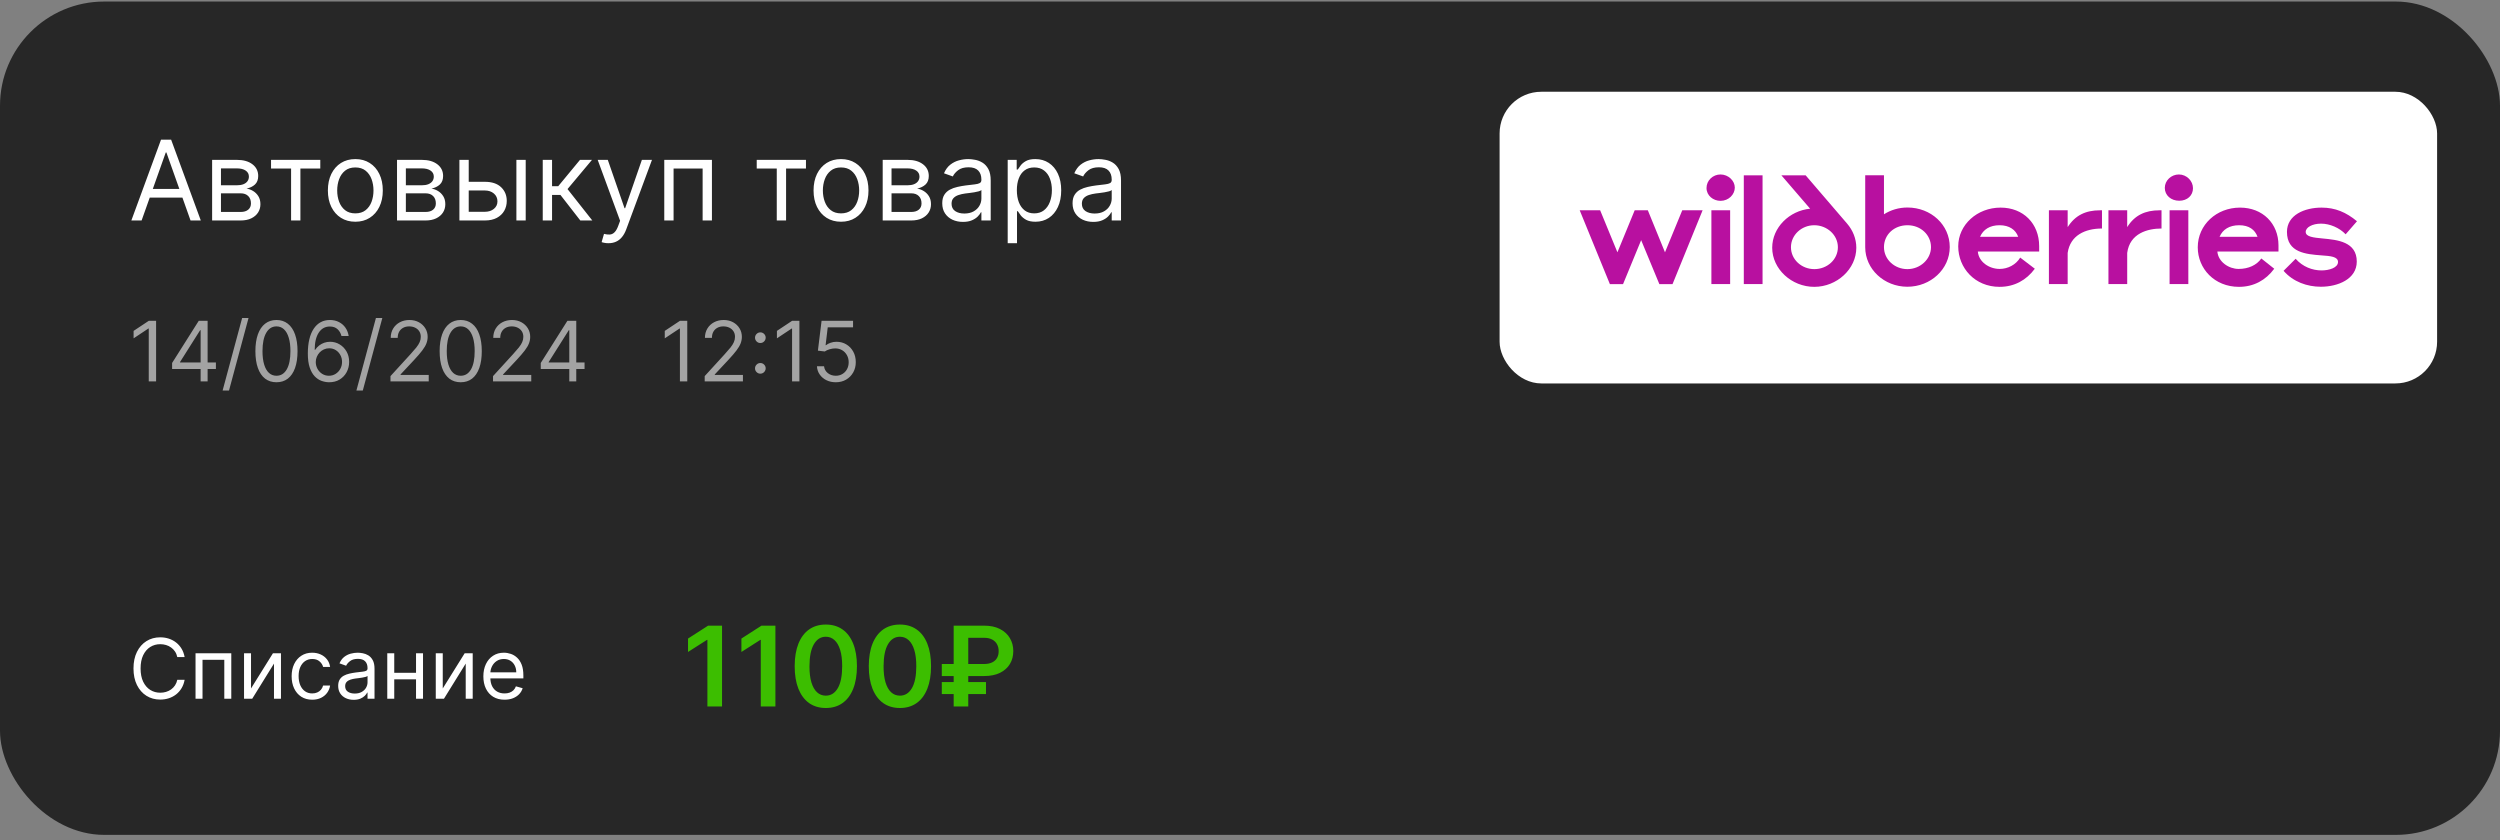
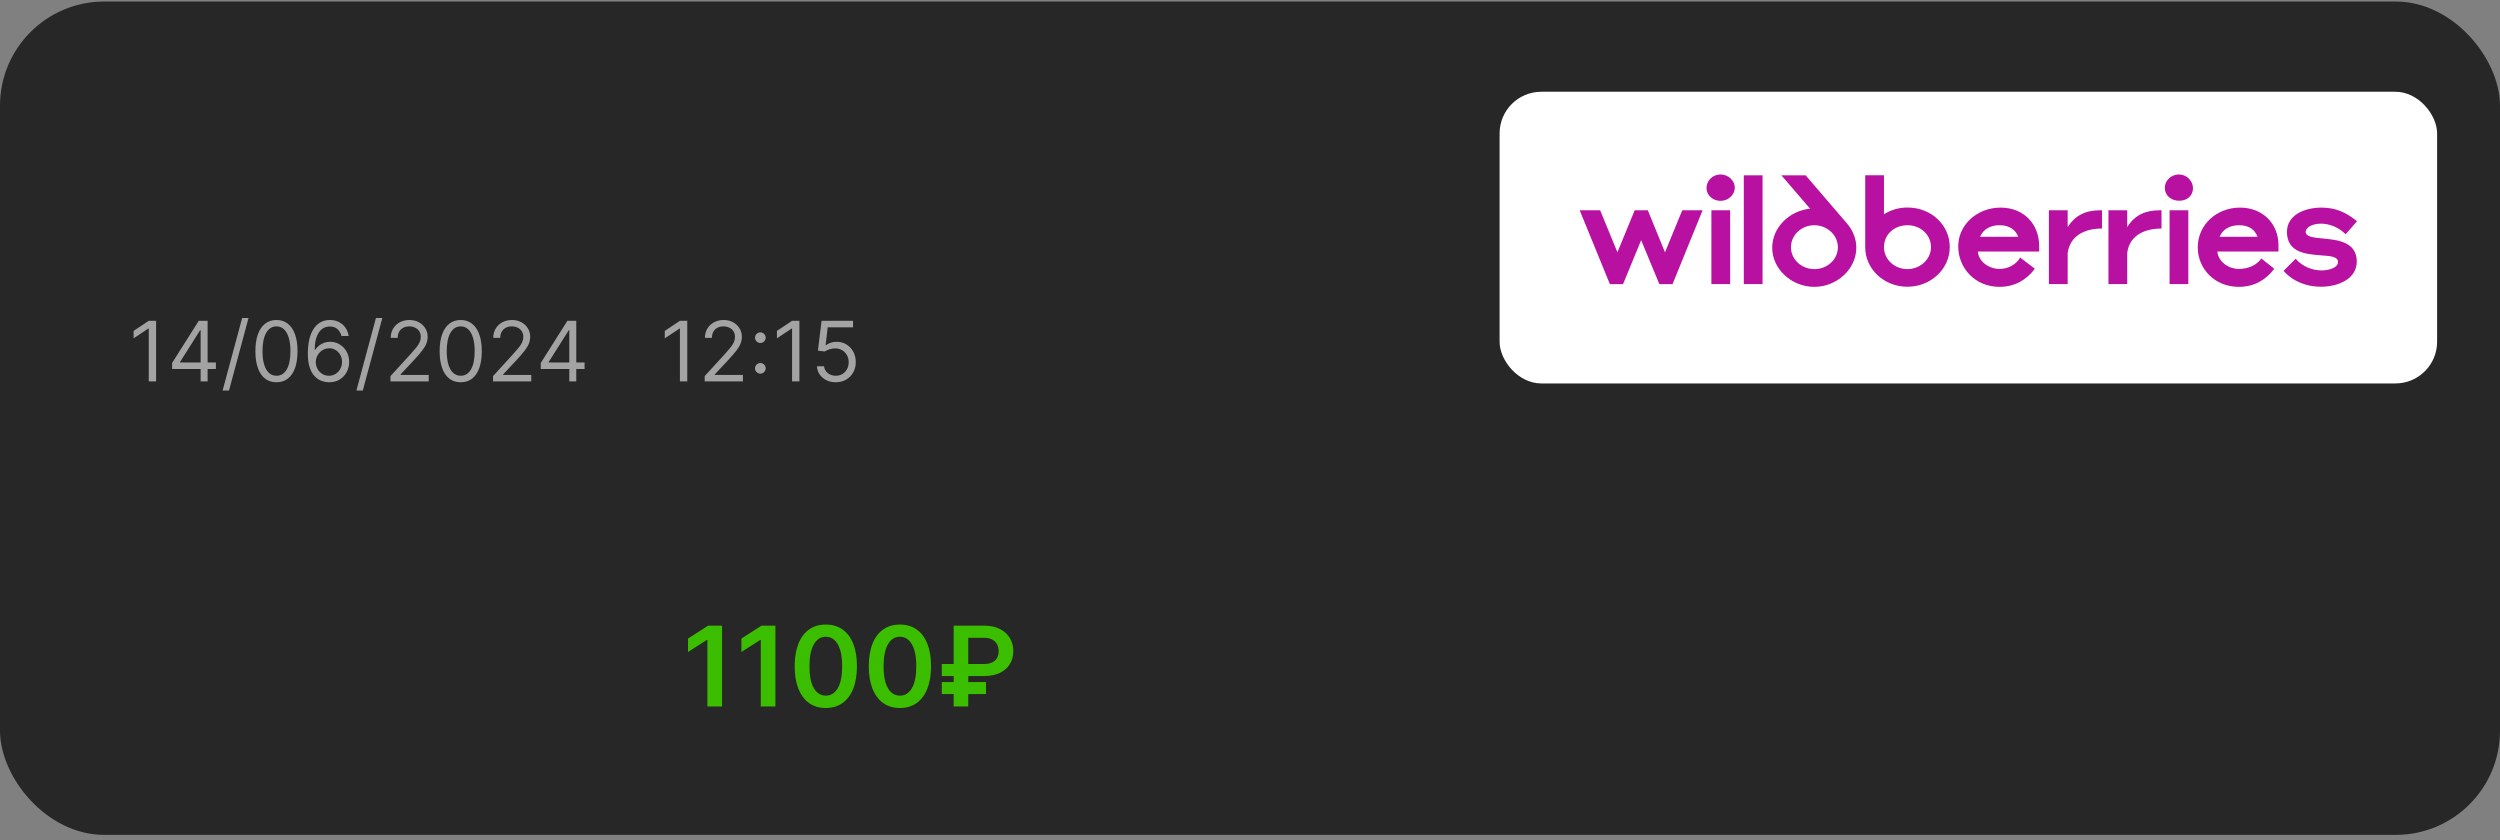
<svg xmlns="http://www.w3.org/2000/svg" width="360" height="121" viewBox="0 0 360 121" fill="none">
  <rect x="0" y="0" width="360" height="121" fill="#808080" stroke="none" />
  <rect y="0.222" width="360" height="120" rx="15" fill="url(#paint0_linear_247_17)" />
-   <path d="M20.392 31.748H18.915L23.188 20.112H24.642L28.915 31.748H27.438L23.961 21.953H23.87L20.392 31.748ZM20.938 27.203H26.892V28.453H20.938V27.203ZM30.546 31.748V23.021H34.114C35.053 23.021 35.8 23.233 36.353 23.658C36.906 24.082 37.182 24.642 37.182 25.339C37.182 25.87 37.025 26.281 36.711 26.572C36.396 26.86 35.993 27.055 35.5 27.158C35.822 27.203 36.135 27.317 36.438 27.498C36.745 27.68 36.998 27.93 37.199 28.248C37.4 28.563 37.5 28.949 37.5 29.408C37.5 29.855 37.387 30.254 37.16 30.607C36.932 30.959 36.606 31.237 36.182 31.442C35.758 31.646 35.25 31.748 34.66 31.748H30.546ZM31.819 30.521H34.66C35.122 30.521 35.483 30.411 35.745 30.192C36.006 29.972 36.137 29.673 36.137 29.294C36.137 28.843 36.006 28.489 35.745 28.232C35.483 27.97 35.122 27.839 34.66 27.839H31.819V30.521ZM31.819 26.68H34.114C34.474 26.68 34.783 26.631 35.04 26.533C35.298 26.43 35.495 26.286 35.631 26.101C35.771 25.911 35.841 25.688 35.841 25.43C35.841 25.063 35.688 24.775 35.381 24.567C35.074 24.355 34.652 24.248 34.114 24.248H31.819V26.68ZM39.03 24.271V23.021H46.121V24.271H43.258V31.748H41.917V24.271H39.03ZM51.169 31.93C50.382 31.93 49.69 31.743 49.096 31.368C48.505 30.993 48.043 30.468 47.709 29.794C47.38 29.12 47.215 28.332 47.215 27.43C47.215 26.521 47.38 25.728 47.709 25.05C48.043 24.372 48.505 23.845 49.096 23.47C49.69 23.095 50.382 22.908 51.169 22.908C51.957 22.908 52.647 23.095 53.238 23.47C53.832 23.845 54.294 24.372 54.624 25.05C54.957 25.728 55.124 26.521 55.124 27.43C55.124 28.332 54.957 29.12 54.624 29.794C54.294 30.468 53.832 30.993 53.238 31.368C52.647 31.743 51.957 31.93 51.169 31.93ZM51.169 30.726C51.768 30.726 52.26 30.572 52.647 30.266C53.033 29.959 53.319 29.555 53.505 29.055C53.69 28.555 53.783 28.014 53.783 27.43C53.783 26.847 53.69 26.303 53.505 25.8C53.319 25.296 53.033 24.889 52.647 24.578C52.26 24.267 51.768 24.112 51.169 24.112C50.571 24.112 50.078 24.267 49.692 24.578C49.306 24.889 49.02 25.296 48.834 25.8C48.649 26.303 48.556 26.847 48.556 27.43C48.556 28.014 48.649 28.555 48.834 29.055C49.02 29.555 49.306 29.959 49.692 30.266C50.078 30.572 50.571 30.726 51.169 30.726ZM57.171 31.748V23.021H60.739C61.678 23.021 62.425 23.233 62.978 23.658C63.531 24.082 63.807 24.642 63.807 25.339C63.807 25.87 63.65 26.281 63.336 26.572C63.021 26.86 62.618 27.055 62.125 27.158C62.447 27.203 62.76 27.317 63.063 27.498C63.37 27.68 63.623 27.93 63.824 28.248C64.025 28.563 64.125 28.949 64.125 29.408C64.125 29.855 64.012 30.254 63.785 30.607C63.557 30.959 63.231 31.237 62.807 31.442C62.383 31.646 61.875 31.748 61.285 31.748H57.171ZM58.444 30.521H61.285C61.747 30.521 62.108 30.411 62.37 30.192C62.631 29.972 62.762 29.673 62.762 29.294C62.762 28.843 62.631 28.489 62.37 28.232C62.108 27.97 61.747 27.839 61.285 27.839H58.444V30.521ZM58.444 26.68H60.739C61.099 26.68 61.408 26.631 61.665 26.533C61.923 26.43 62.12 26.286 62.256 26.101C62.396 25.911 62.466 25.688 62.466 25.43C62.466 25.063 62.313 24.775 62.006 24.567C61.699 24.355 61.277 24.248 60.739 24.248H58.444V26.68ZM67.314 26.18H69.814C70.837 26.18 71.619 26.44 72.161 26.959C72.703 27.478 72.973 28.135 72.973 28.93C72.973 29.453 72.852 29.928 72.61 30.357C72.367 30.781 72.011 31.12 71.542 31.373C71.072 31.623 70.496 31.748 69.814 31.748H66.155V23.021H67.496V30.498H69.814C70.345 30.498 70.78 30.358 71.121 30.078C71.462 29.798 71.632 29.438 71.632 28.998C71.632 28.536 71.462 28.16 71.121 27.868C70.78 27.576 70.345 27.43 69.814 27.43H67.314V26.18ZM74.36 31.748V23.021H75.701V31.748H74.36ZM78.155 31.748V23.021H79.496V26.817H80.382L83.519 23.021H85.246L81.723 27.226L85.292 31.748H83.564L80.701 28.067H79.496V31.748H78.155ZM87.613 35.021C87.385 35.021 87.183 35.002 87.005 34.964C86.827 34.93 86.704 34.896 86.635 34.862L86.976 33.68C87.302 33.764 87.59 33.794 87.84 33.771C88.09 33.748 88.311 33.637 88.505 33.436C88.702 33.239 88.882 32.919 89.044 32.476L89.294 31.794L86.067 23.021H87.522L89.931 29.976H90.022L92.431 23.021H93.885L90.181 33.021C90.014 33.472 89.808 33.845 89.561 34.141C89.315 34.44 89.029 34.661 88.704 34.805C88.382 34.949 88.018 35.021 87.613 35.021ZM95.655 31.748V23.021H102.519V31.748H101.178V24.271H96.996V31.748H95.655ZM108.968 24.271V23.021H116.059V24.271H113.195V31.748H111.854V24.271H108.968ZM121.107 31.93C120.319 31.93 119.628 31.743 119.033 31.368C118.442 30.993 117.98 30.468 117.647 29.794C117.317 29.12 117.152 28.332 117.152 27.43C117.152 26.521 117.317 25.728 117.647 25.05C117.98 24.372 118.442 23.845 119.033 23.47C119.628 23.095 120.319 22.908 121.107 22.908C121.895 22.908 122.584 23.095 123.175 23.47C123.77 23.845 124.232 24.372 124.562 25.05C124.895 25.728 125.062 26.521 125.062 27.43C125.062 28.332 124.895 29.12 124.562 29.794C124.232 30.468 123.77 30.993 123.175 31.368C122.584 31.743 121.895 31.93 121.107 31.93ZM121.107 30.726C121.705 30.726 122.198 30.572 122.584 30.266C122.971 29.959 123.257 29.555 123.442 29.055C123.628 28.555 123.721 28.014 123.721 27.43C123.721 26.847 123.628 26.303 123.442 25.8C123.257 25.296 122.971 24.889 122.584 24.578C122.198 24.267 121.705 24.112 121.107 24.112C120.508 24.112 120.016 24.267 119.63 24.578C119.243 24.889 118.957 25.296 118.772 25.8C118.586 26.303 118.493 26.847 118.493 27.43C118.493 28.014 118.586 28.555 118.772 29.055C118.957 29.555 119.243 29.959 119.63 30.266C120.016 30.572 120.508 30.726 121.107 30.726ZM127.108 31.748V23.021H130.677C131.616 23.021 132.362 23.233 132.915 23.658C133.468 24.082 133.745 24.642 133.745 25.339C133.745 25.87 133.588 26.281 133.273 26.572C132.959 26.86 132.555 27.055 132.063 27.158C132.385 27.203 132.697 27.317 133 27.498C133.307 27.68 133.561 27.93 133.762 28.248C133.963 28.563 134.063 28.949 134.063 29.408C134.063 29.855 133.949 30.254 133.722 30.607C133.495 30.959 133.169 31.237 132.745 31.442C132.32 31.646 131.813 31.748 131.222 31.748H127.108ZM128.381 30.521H131.222C131.684 30.521 132.046 30.411 132.307 30.192C132.569 29.972 132.699 29.673 132.699 29.294C132.699 28.843 132.569 28.489 132.307 28.232C132.046 27.97 131.684 27.839 131.222 27.839H128.381V30.521ZM128.381 26.68H130.677C131.036 26.68 131.345 26.631 131.603 26.533C131.86 26.43 132.057 26.286 132.194 26.101C132.334 25.911 132.404 25.688 132.404 25.43C132.404 25.063 132.25 24.775 131.944 24.567C131.637 24.355 131.214 24.248 130.677 24.248H128.381V26.68ZM138.661 31.953C138.108 31.953 137.606 31.849 137.155 31.641C136.704 31.428 136.347 31.123 136.081 30.726C135.816 30.324 135.684 29.839 135.684 29.271C135.684 28.771 135.782 28.366 135.979 28.055C136.176 27.741 136.439 27.495 136.769 27.317C137.098 27.139 137.462 27.006 137.86 26.919C138.261 26.828 138.665 26.756 139.07 26.703C139.6 26.635 140.03 26.584 140.36 26.55C140.693 26.512 140.936 26.449 141.087 26.362C141.242 26.275 141.32 26.123 141.32 25.908V25.862C141.32 25.302 141.167 24.866 140.86 24.555C140.557 24.245 140.097 24.089 139.479 24.089C138.839 24.089 138.337 24.23 137.973 24.51C137.61 24.79 137.354 25.089 137.206 25.408L135.934 24.953C136.161 24.423 136.464 24.01 136.843 23.714C137.225 23.415 137.642 23.207 138.093 23.089C138.547 22.968 138.994 22.908 139.434 22.908C139.714 22.908 140.036 22.942 140.4 23.01C140.767 23.074 141.121 23.209 141.462 23.413C141.807 23.618 142.093 23.927 142.32 24.339C142.547 24.752 142.661 25.305 142.661 25.998V31.748H141.32V30.567H141.252C141.161 30.756 141.009 30.959 140.797 31.175C140.585 31.391 140.303 31.574 139.951 31.726C139.598 31.877 139.169 31.953 138.661 31.953ZM138.865 30.748C139.396 30.748 139.843 30.644 140.206 30.436C140.574 30.228 140.85 29.959 141.036 29.629C141.225 29.3 141.32 28.953 141.32 28.589V27.362C141.263 27.43 141.138 27.493 140.945 27.55C140.756 27.603 140.536 27.65 140.286 27.692C140.04 27.73 139.799 27.764 139.564 27.794C139.333 27.82 139.146 27.843 139.002 27.862C138.653 27.908 138.328 27.982 138.025 28.084C137.725 28.182 137.483 28.332 137.297 28.533C137.115 28.73 137.025 28.998 137.025 29.339C137.025 29.805 137.197 30.158 137.542 30.396C137.89 30.631 138.331 30.748 138.865 30.748ZM145.108 35.021V23.021H146.404V24.408H146.563C146.661 24.256 146.798 24.063 146.972 23.828C147.15 23.589 147.404 23.377 147.733 23.192C148.067 23.002 148.517 22.908 149.086 22.908C149.82 22.908 150.468 23.091 151.029 23.459C151.589 23.826 152.027 24.347 152.341 25.021C152.656 25.695 152.813 26.491 152.813 27.408C152.813 28.332 152.656 29.133 152.341 29.811C152.027 30.485 151.591 31.008 151.035 31.379C150.478 31.747 149.836 31.93 149.108 31.93C148.548 31.93 148.099 31.838 147.762 31.652C147.425 31.463 147.165 31.248 146.983 31.01C146.802 30.767 146.661 30.567 146.563 30.408H146.449V35.021H145.108ZM146.427 27.385C146.427 28.044 146.523 28.625 146.716 29.129C146.91 29.629 147.192 30.021 147.563 30.305C147.934 30.586 148.389 30.726 148.927 30.726C149.487 30.726 149.955 30.578 150.33 30.283C150.709 29.983 150.993 29.582 151.182 29.078C151.375 28.57 151.472 28.006 151.472 27.385C151.472 26.771 151.377 26.218 151.188 25.726C151.002 25.23 150.72 24.838 150.341 24.55C149.966 24.258 149.495 24.112 148.927 24.112C148.381 24.112 147.923 24.25 147.552 24.527C147.18 24.8 146.9 25.182 146.711 25.675C146.521 26.163 146.427 26.733 146.427 27.385ZM157.427 31.953C156.874 31.953 156.372 31.849 155.921 31.641C155.47 31.428 155.112 31.123 154.847 30.726C154.582 30.324 154.449 29.839 154.449 29.271C154.449 28.771 154.548 28.366 154.745 28.055C154.942 27.741 155.205 27.495 155.535 27.317C155.864 27.139 156.228 27.006 156.625 26.919C157.027 26.828 157.43 26.756 157.836 26.703C158.366 26.635 158.796 26.584 159.125 26.55C159.459 26.512 159.701 26.449 159.853 26.362C160.008 26.275 160.086 26.123 160.086 25.908V25.862C160.086 25.302 159.932 24.866 159.625 24.555C159.322 24.245 158.862 24.089 158.245 24.089C157.605 24.089 157.103 24.23 156.739 24.51C156.375 24.79 156.12 25.089 155.972 25.408L154.699 24.953C154.927 24.423 155.23 24.01 155.608 23.714C155.991 23.415 156.408 23.207 156.858 23.089C157.313 22.968 157.76 22.908 158.199 22.908C158.48 22.908 158.802 22.942 159.165 23.01C159.533 23.074 159.887 23.209 160.228 23.413C160.572 23.618 160.858 23.927 161.086 24.339C161.313 24.752 161.427 25.305 161.427 25.998V31.748H160.086V30.567H160.017C159.927 30.756 159.775 30.959 159.563 31.175C159.351 31.391 159.069 31.574 158.716 31.726C158.364 31.877 157.934 31.953 157.427 31.953ZM157.631 30.748C158.161 30.748 158.608 30.644 158.972 30.436C159.339 30.228 159.616 29.959 159.802 29.629C159.991 29.3 160.086 28.953 160.086 28.589V27.362C160.029 27.43 159.904 27.493 159.711 27.55C159.521 27.603 159.302 27.65 159.052 27.692C158.805 27.73 158.565 27.764 158.33 27.794C158.099 27.82 157.911 27.843 157.767 27.862C157.419 27.908 157.093 27.982 156.79 28.084C156.491 28.182 156.249 28.332 156.063 28.533C155.881 28.73 155.79 28.998 155.79 29.339C155.79 29.805 155.963 30.158 156.307 30.396C156.656 30.631 157.097 30.748 157.631 30.748Z" fill="white" />
  <path d="M103.973 90.094V101.73H101.865V92.145H101.797L99.076 93.884V91.952L101.968 90.094H103.973ZM111.661 90.094V101.73H109.553V92.145H109.485L106.763 93.884V91.952L109.655 90.094H111.661ZM118.917 101.952C117.981 101.952 117.178 101.715 116.507 101.242C115.841 100.765 115.328 100.077 114.968 99.179C114.612 98.278 114.434 97.193 114.434 95.924C114.437 94.655 114.617 93.575 114.973 92.685C115.333 91.791 115.846 91.109 116.513 90.64C117.184 90.17 117.985 89.935 118.917 89.935C119.848 89.935 120.649 90.17 121.32 90.64C121.99 91.109 122.504 91.791 122.86 92.685C123.22 93.579 123.399 94.659 123.399 95.924C123.399 97.196 123.22 98.284 122.86 99.185C122.504 100.083 121.99 100.768 121.32 101.242C120.653 101.715 119.852 101.952 118.917 101.952ZM118.917 100.174C119.644 100.174 120.218 99.816 120.638 99.1C121.062 98.38 121.274 97.321 121.274 95.924C121.274 94.999 121.178 94.223 120.985 93.594C120.792 92.965 120.519 92.492 120.167 92.174C119.814 91.852 119.398 91.691 118.917 91.691C118.193 91.691 117.621 92.05 117.201 92.77C116.78 93.486 116.568 94.537 116.564 95.924C116.56 96.852 116.653 97.632 116.843 98.265C117.036 98.897 117.309 99.374 117.661 99.696C118.013 100.015 118.432 100.174 118.917 100.174ZM129.588 101.952C128.653 101.952 127.85 101.715 127.179 101.242C126.513 100.765 125.999 100.077 125.64 99.179C125.283 98.278 125.105 97.193 125.105 95.924C125.109 94.655 125.289 93.575 125.645 92.685C126.005 91.791 126.518 91.109 127.185 90.64C127.855 90.17 128.657 89.935 129.588 89.935C130.52 89.935 131.321 90.17 131.992 90.64C132.662 91.109 133.176 91.791 133.532 92.685C133.891 93.579 134.071 94.659 134.071 95.924C134.071 97.196 133.891 98.284 133.532 99.185C133.176 100.083 132.662 100.768 131.992 101.242C131.325 101.715 130.524 101.952 129.588 101.952ZM129.588 100.174C130.316 100.174 130.89 99.816 131.31 99.1C131.734 98.38 131.946 97.321 131.946 95.924C131.946 94.999 131.85 94.223 131.657 93.594C131.463 92.965 131.191 92.492 130.838 92.174C130.486 91.852 130.069 91.691 129.588 91.691C128.865 91.691 128.293 92.05 127.872 92.77C127.452 93.486 127.24 94.537 127.236 95.924C127.232 96.852 127.325 97.632 127.515 98.265C127.708 98.897 127.98 99.374 128.333 99.696C128.685 100.015 129.104 100.174 129.588 100.174ZM141.715 97.35H135.618V95.617H141.669C142.158 95.617 142.56 95.539 142.874 95.384C143.192 95.229 143.427 95.013 143.578 94.736C143.734 94.46 143.81 94.136 143.806 93.765C143.81 93.401 143.734 93.075 143.578 92.787C143.427 92.496 143.196 92.266 142.885 92.1C142.578 91.929 142.188 91.844 141.715 91.844H139.431V101.73H137.328V90.094H141.715C142.616 90.094 143.38 90.257 144.005 90.583C144.63 90.905 145.103 91.342 145.425 91.895C145.751 92.445 145.914 93.062 145.914 93.748C145.914 94.46 145.749 95.087 145.419 95.628C145.09 96.166 144.613 96.588 143.988 96.895C143.363 97.198 142.605 97.35 141.715 97.35ZM141.982 98.213V99.946H135.618V98.213H141.982Z" fill="#3CBE00" />
  <path d="M22.478 46.199V54.926H21.421V47.306H21.37L19.239 48.721V47.647L21.421 46.199H22.478ZM24.783 53.136V52.267L28.618 46.199H29.249V47.545H28.823L25.925 52.13V52.199H31.09V53.136H24.783ZM28.891 54.926V52.872V52.467V46.199H29.897V54.926H28.891ZM35.789 45.789L32.977 56.238H32.056L34.869 45.789H35.789ZM39.811 55.045C39.169 55.045 38.622 54.87 38.17 54.521C37.718 54.169 37.373 53.659 37.135 52.991C36.896 52.321 36.777 51.511 36.777 50.562C36.777 49.619 36.896 48.814 37.135 48.146C37.376 47.475 37.723 46.964 38.174 46.612C38.629 46.257 39.174 46.079 39.811 46.079C40.447 46.079 40.991 46.257 41.443 46.612C41.897 46.964 42.244 47.475 42.483 48.146C42.724 48.814 42.845 49.619 42.845 50.562C42.845 51.511 42.726 52.321 42.487 52.991C42.248 53.659 41.903 54.169 41.451 54.521C41 54.87 40.453 55.045 39.811 55.045ZM39.811 54.108C40.447 54.108 40.941 53.801 41.294 53.187C41.646 52.574 41.822 51.699 41.822 50.562C41.822 49.806 41.741 49.163 41.579 48.632C41.42 48.1 41.19 47.696 40.889 47.417C40.591 47.139 40.231 47 39.811 47C39.18 47 38.687 47.311 38.332 47.933C37.977 48.552 37.799 49.429 37.799 50.562C37.799 51.318 37.879 51.96 38.038 52.488C38.197 53.017 38.426 53.419 38.724 53.694C39.025 53.97 39.388 54.108 39.811 54.108ZM47.362 55.045C47.004 55.039 46.646 54.971 46.288 54.841C45.93 54.71 45.603 54.49 45.308 54.18C45.013 53.867 44.775 53.446 44.596 52.914C44.417 52.38 44.328 51.71 44.328 50.903C44.328 50.13 44.4 49.446 44.545 48.849C44.69 48.25 44.9 47.745 45.176 47.336C45.451 46.924 45.784 46.612 46.173 46.399C46.565 46.186 47.007 46.079 47.498 46.079C47.987 46.079 48.422 46.177 48.802 46.373C49.186 46.566 49.498 46.836 49.74 47.183C49.981 47.529 50.138 47.929 50.209 48.38H49.169C49.072 47.988 48.885 47.663 48.606 47.404C48.328 47.146 47.959 47.017 47.498 47.017C46.822 47.017 46.289 47.311 45.9 47.899C45.514 48.487 45.319 49.312 45.316 50.375H45.385C45.544 50.133 45.733 49.927 45.951 49.757C46.173 49.584 46.417 49.45 46.684 49.356C46.951 49.262 47.234 49.216 47.532 49.216C48.032 49.216 48.49 49.341 48.904 49.591C49.319 49.838 49.652 50.18 49.902 50.617C50.152 51.052 50.277 51.551 50.277 52.113C50.277 52.653 50.156 53.147 49.914 53.596C49.673 54.042 49.334 54.397 48.896 54.662C48.461 54.923 47.95 55.051 47.362 55.045ZM47.362 54.108C47.72 54.108 48.041 54.018 48.325 53.839C48.612 53.66 48.838 53.42 49.003 53.119C49.17 52.818 49.254 52.483 49.254 52.113C49.254 51.752 49.173 51.424 49.011 51.129C48.852 50.831 48.632 50.593 48.351 50.417C48.072 50.241 47.754 50.153 47.396 50.153C47.126 50.153 46.875 50.207 46.642 50.315C46.409 50.42 46.204 50.565 46.028 50.75C45.855 50.934 45.718 51.146 45.619 51.385C45.52 51.62 45.47 51.869 45.47 52.13C45.47 52.477 45.551 52.801 45.713 53.102C45.878 53.403 46.102 53.646 46.386 53.831C46.673 54.015 46.998 54.108 47.362 54.108ZM55.055 45.789L52.242 56.238H51.322L54.134 45.789H55.055ZM56.23 54.926V54.159L59.111 51.005C59.449 50.636 59.727 50.315 59.946 50.042C60.164 49.767 60.326 49.508 60.431 49.267C60.539 49.022 60.593 48.767 60.593 48.5C60.593 48.193 60.52 47.927 60.372 47.703C60.227 47.478 60.028 47.305 59.775 47.183C59.522 47.061 59.238 47 58.923 47C58.588 47 58.295 47.069 58.045 47.209C57.798 47.345 57.606 47.537 57.47 47.784C57.336 48.031 57.27 48.321 57.27 48.653H56.264C56.264 48.142 56.382 47.693 56.618 47.306C56.853 46.92 57.174 46.619 57.581 46.403C57.99 46.187 58.449 46.079 58.957 46.079C59.468 46.079 59.922 46.187 60.316 46.403C60.711 46.619 61.021 46.91 61.245 47.277C61.47 47.643 61.582 48.051 61.582 48.5C61.582 48.821 61.524 49.135 61.407 49.441C61.294 49.745 61.095 50.085 60.811 50.46C60.529 50.832 60.139 51.287 59.639 51.824L57.679 53.92V53.988H61.736V54.926H56.23ZM66.342 55.045C65.7 55.045 65.153 54.87 64.701 54.521C64.25 54.169 63.904 53.659 63.666 52.991C63.427 52.321 63.308 51.511 63.308 50.562C63.308 49.619 63.427 48.814 63.666 48.146C63.907 47.475 64.254 46.964 64.706 46.612C65.16 46.257 65.706 46.079 66.342 46.079C66.978 46.079 67.522 46.257 67.974 46.612C68.429 46.964 68.775 47.475 69.014 48.146C69.255 48.814 69.376 49.619 69.376 50.562C69.376 51.511 69.257 52.321 69.018 52.991C68.779 53.659 68.434 54.169 67.983 54.521C67.531 54.87 66.984 55.045 66.342 55.045ZM66.342 54.108C66.978 54.108 67.473 53.801 67.825 53.187C68.177 52.574 68.353 51.699 68.353 50.562C68.353 49.806 68.272 49.163 68.111 48.632C67.951 48.1 67.721 47.696 67.42 47.417C67.122 47.139 66.763 47 66.342 47C65.711 47 65.219 47.311 64.863 47.933C64.508 48.552 64.331 49.429 64.331 50.562C64.331 51.318 64.41 51.96 64.569 52.488C64.728 53.017 64.957 53.419 65.255 53.694C65.556 53.97 65.919 54.108 66.342 54.108ZM70.996 54.926V54.159L73.876 51.005C74.214 50.636 74.493 50.315 74.711 50.042C74.93 49.767 75.092 49.508 75.197 49.267C75.305 49.022 75.359 48.767 75.359 48.5C75.359 48.193 75.285 47.927 75.138 47.703C74.993 47.478 74.794 47.305 74.541 47.183C74.288 47.061 74.004 47 73.689 47C73.353 47 73.061 47.069 72.811 47.209C72.564 47.345 72.372 47.537 72.236 47.784C72.102 48.031 72.035 48.321 72.035 48.653H71.029C71.029 48.142 71.147 47.693 71.383 47.306C71.619 46.92 71.94 46.619 72.346 46.403C72.755 46.187 73.214 46.079 73.723 46.079C74.234 46.079 74.687 46.187 75.082 46.403C75.477 46.619 75.787 46.91 76.011 47.277C76.236 47.643 76.348 48.051 76.348 48.5C76.348 48.821 76.29 49.135 76.173 49.441C76.059 49.745 75.861 50.085 75.576 50.46C75.295 50.832 74.904 51.287 74.404 51.824L72.444 53.92V53.988H76.501V54.926H70.996ZM77.869 53.136V52.267L81.704 46.199H82.335V47.545H81.909L79.011 52.13V52.199H84.176V53.136H77.869ZM81.977 54.926V52.872V52.467V46.199H82.983V54.926H81.977ZM98.966 46.199V54.926H97.909V47.306H97.858L95.727 48.721V47.647L97.909 46.199H98.966ZM101.476 54.926V54.159L104.357 51.005C104.695 50.636 104.973 50.315 105.192 50.042C105.411 49.767 105.573 49.508 105.678 49.267C105.786 49.022 105.84 48.767 105.84 48.5C105.84 48.193 105.766 47.927 105.618 47.703C105.473 47.478 105.274 47.305 105.021 47.183C104.769 47.061 104.484 47 104.169 47C103.834 47 103.541 47.069 103.291 47.209C103.044 47.345 102.852 47.537 102.716 47.784C102.582 48.031 102.516 48.321 102.516 48.653H101.51C101.51 48.142 101.628 47.693 101.864 47.306C102.099 46.92 102.421 46.619 102.827 46.403C103.236 46.187 103.695 46.079 104.203 46.079C104.715 46.079 105.168 46.187 105.563 46.403C105.957 46.619 106.267 46.91 106.492 47.277C106.716 47.643 106.828 48.051 106.828 48.5C106.828 48.821 106.77 49.135 106.653 49.441C106.54 49.745 106.341 50.085 106.057 50.46C105.776 50.832 105.385 51.287 104.885 51.824L102.925 53.92V53.988H106.982V54.926H101.476ZM109.492 53.809C109.281 53.809 109.101 53.734 108.95 53.584C108.8 53.433 108.724 53.252 108.724 53.042C108.724 52.832 108.8 52.652 108.95 52.501C109.101 52.35 109.281 52.275 109.492 52.275C109.702 52.275 109.882 52.35 110.033 52.501C110.183 52.652 110.259 52.832 110.259 53.042C110.259 53.181 110.223 53.309 110.152 53.426C110.084 53.542 109.992 53.636 109.875 53.707C109.761 53.775 109.634 53.809 109.492 53.809ZM109.492 49.395C109.281 49.395 109.101 49.319 108.95 49.169C108.8 49.018 108.724 48.838 108.724 48.627C108.724 48.417 108.8 48.237 108.95 48.086C109.101 47.936 109.281 47.86 109.492 47.86C109.702 47.86 109.882 47.936 110.033 48.086C110.183 48.237 110.259 48.417 110.259 48.627C110.259 48.767 110.223 48.895 110.152 49.011C110.084 49.127 109.992 49.221 109.875 49.292C109.761 49.36 109.634 49.395 109.492 49.395ZM115.114 46.199V54.926H114.058V47.306H114.006L111.876 48.721V47.647L114.058 46.199H115.114ZM120.352 55.045C119.852 55.045 119.401 54.946 119.001 54.747C118.6 54.548 118.279 54.275 118.038 53.929C117.796 53.582 117.664 53.187 117.641 52.744H118.664C118.704 53.139 118.883 53.466 119.201 53.724C119.522 53.98 119.906 54.108 120.352 54.108C120.71 54.108 121.028 54.024 121.306 53.856C121.587 53.689 121.808 53.459 121.967 53.166C122.129 52.87 122.21 52.537 122.21 52.164C122.21 51.784 122.126 51.444 121.958 51.146C121.793 50.845 121.566 50.608 121.276 50.434C120.987 50.261 120.656 50.173 120.283 50.17C120.016 50.167 119.742 50.209 119.461 50.294C119.18 50.376 118.948 50.483 118.766 50.613L117.778 50.494L118.306 46.199H122.84V47.136H119.193L118.886 49.71H118.937C119.116 49.568 119.34 49.45 119.61 49.356C119.88 49.262 120.161 49.216 120.454 49.216C120.988 49.216 121.464 49.343 121.881 49.599C122.302 49.852 122.631 50.199 122.87 50.639C123.112 51.079 123.232 51.582 123.232 52.147C123.232 52.704 123.107 53.201 122.857 53.639C122.61 54.074 122.269 54.417 121.835 54.67C121.4 54.92 120.906 55.045 120.352 55.045Z" fill="#A3A3A3" />
-   <path d="M26.586 94.621H25.529C25.466 94.317 25.357 94.05 25.201 93.82C25.047 93.59 24.86 93.396 24.638 93.24C24.419 93.081 24.177 92.962 23.91 92.882C23.642 92.803 23.364 92.763 23.074 92.763C22.546 92.763 22.067 92.896 21.638 93.163C21.212 93.43 20.873 93.824 20.62 94.344C20.37 94.864 20.245 95.501 20.245 96.257C20.245 97.013 20.37 97.651 20.62 98.171C20.873 98.691 21.212 99.084 21.638 99.351C22.067 99.618 22.546 99.751 23.074 99.751C23.364 99.751 23.642 99.712 23.91 99.632C24.177 99.553 24.419 99.435 24.638 99.278C24.86 99.119 25.047 98.925 25.201 98.695C25.357 98.462 25.466 98.195 25.529 97.894H26.586C26.506 98.34 26.361 98.739 26.151 99.091C25.941 99.443 25.679 99.743 25.367 99.99C25.054 100.234 24.703 100.421 24.314 100.548C23.928 100.676 23.515 100.74 23.074 100.74C22.33 100.74 21.668 100.558 21.088 100.195C20.509 99.831 20.053 99.314 19.721 98.644C19.388 97.973 19.222 97.178 19.222 96.257C19.222 95.337 19.388 94.541 19.721 93.871C20.053 93.2 20.509 92.683 21.088 92.32C21.668 91.956 22.33 91.774 23.074 91.774C23.515 91.774 23.928 91.838 24.314 91.966C24.703 92.094 25.054 92.281 25.367 92.528C25.679 92.773 25.941 93.071 26.151 93.423C26.361 93.773 26.506 94.172 26.586 94.621ZM28.157 100.621V94.075H33.305V100.621H32.299V95.013H29.163V100.621H28.157ZM36.147 99.138L39.3 94.075H40.46V100.621H39.454V95.558L36.318 100.621H35.141V94.075H36.147V99.138ZM44.961 100.757C44.347 100.757 43.819 100.612 43.375 100.323C42.932 100.033 42.591 99.634 42.353 99.125C42.114 98.617 41.995 98.036 41.995 97.382C41.995 96.717 42.117 96.131 42.361 95.622C42.608 95.111 42.952 94.712 43.392 94.425C43.836 94.135 44.353 93.99 44.944 93.99C45.404 93.99 45.819 94.075 46.188 94.246C46.557 94.416 46.86 94.655 47.096 94.962C47.331 95.269 47.478 95.626 47.535 96.036H46.529C46.452 95.737 46.282 95.473 46.017 95.243C45.756 95.01 45.404 94.894 44.961 94.894C44.569 94.894 44.225 94.996 43.929 95.2C43.637 95.402 43.408 95.688 43.243 96.057C43.081 96.423 43 96.854 43 97.348C43 97.854 43.08 98.294 43.239 98.669C43.401 99.044 43.628 99.335 43.921 99.543C44.216 99.75 44.563 99.854 44.961 99.854C45.222 99.854 45.459 99.808 45.672 99.717C45.885 99.626 46.066 99.496 46.214 99.325C46.361 99.155 46.466 98.95 46.529 98.712H47.535C47.478 99.098 47.337 99.446 47.113 99.756C46.891 100.063 46.597 100.307 46.23 100.489C45.867 100.668 45.444 100.757 44.961 100.757ZM50.931 100.774C50.516 100.774 50.14 100.696 49.802 100.54C49.464 100.381 49.195 100.152 48.996 99.854C48.797 99.553 48.698 99.189 48.698 98.763C48.698 98.388 48.772 98.084 48.919 97.851C49.067 97.615 49.265 97.43 49.512 97.297C49.759 97.163 50.032 97.064 50.33 96.999C50.631 96.93 50.934 96.876 51.238 96.837C51.635 96.786 51.958 96.747 52.205 96.722C52.455 96.693 52.637 96.646 52.75 96.581C52.867 96.516 52.925 96.402 52.925 96.24V96.206C52.925 95.786 52.81 95.459 52.58 95.226C52.353 94.993 52.008 94.876 51.544 94.876C51.064 94.876 50.688 94.982 50.415 95.192C50.142 95.402 49.951 95.626 49.84 95.865L48.885 95.524C49.056 95.126 49.283 94.817 49.567 94.595C49.854 94.371 50.167 94.215 50.505 94.126C50.846 94.036 51.181 93.99 51.51 93.99C51.721 93.99 51.962 94.016 52.235 94.067C52.51 94.115 52.776 94.216 53.032 94.369C53.29 94.523 53.505 94.754 53.675 95.064C53.846 95.374 53.931 95.788 53.931 96.308V100.621H52.925V99.734H52.874C52.806 99.876 52.692 100.029 52.533 100.19C52.374 100.352 52.162 100.49 51.898 100.604C51.634 100.717 51.312 100.774 50.931 100.774ZM51.084 99.871C51.482 99.871 51.817 99.793 52.09 99.636C52.365 99.48 52.573 99.278 52.712 99.031C52.854 98.784 52.925 98.524 52.925 98.251V97.331C52.883 97.382 52.789 97.429 52.644 97.472C52.502 97.511 52.337 97.547 52.15 97.578C51.965 97.607 51.785 97.632 51.608 97.655C51.435 97.675 51.294 97.692 51.187 97.706C50.925 97.74 50.681 97.796 50.453 97.872C50.229 97.946 50.047 98.058 49.908 98.209C49.772 98.357 49.703 98.558 49.703 98.814C49.703 99.163 49.833 99.428 50.091 99.607C50.353 99.783 50.684 99.871 51.084 99.871ZM60.147 96.888V97.825H56.533V96.888H60.147ZM56.772 94.075V100.621H55.766V94.075H56.772ZM60.914 94.075V100.621H59.908V94.075H60.914ZM63.757 99.138L66.91 94.075H68.069V100.621H67.063V95.558L63.927 100.621H62.751V94.075H63.757V99.138ZM72.655 100.757C72.025 100.757 71.481 100.618 71.023 100.34C70.569 100.058 70.218 99.666 69.971 99.163C69.726 98.658 69.604 98.07 69.604 97.399C69.604 96.729 69.726 96.138 69.971 95.626C70.218 95.112 70.561 94.712 71.002 94.425C71.445 94.135 71.962 93.99 72.553 93.99C72.894 93.99 73.231 94.047 73.563 94.161C73.895 94.274 74.198 94.459 74.471 94.715C74.743 94.967 74.961 95.303 75.123 95.72C75.284 96.138 75.365 96.652 75.365 97.263V97.689H70.32V96.82H74.343C74.343 96.45 74.269 96.121 74.121 95.831C73.976 95.541 73.769 95.313 73.499 95.145C73.232 94.977 72.917 94.894 72.553 94.894C72.152 94.894 71.806 94.993 71.513 95.192C71.223 95.388 71 95.644 70.844 95.959C70.688 96.274 70.61 96.612 70.61 96.973V97.553C70.61 98.047 70.695 98.466 70.865 98.81C71.039 99.151 71.279 99.411 71.586 99.59C71.892 99.766 72.249 99.854 72.655 99.854C72.919 99.854 73.158 99.817 73.371 99.743C73.587 99.666 73.773 99.553 73.929 99.402C74.086 99.249 74.206 99.058 74.292 98.831L75.263 99.104C75.161 99.433 74.989 99.723 74.748 99.973C74.506 100.22 74.208 100.413 73.853 100.553C73.498 100.689 73.098 100.757 72.655 100.757Z" fill="white" />
  <rect x="215.942" y="13.214" width="135" height="42" rx="6" fill="white" />
  <path d="M274.677 29.882C273.411 29.882 272.267 30.24 271.291 30.857V25.238H268.591V35.601C268.591 38.754 271.321 41.291 274.662 41.291C278.003 41.291 280.764 38.769 280.764 35.572C280.764 32.376 278.064 29.882 274.677 29.882ZM260.658 30.054C257.653 30.34 255.197 32.777 255.197 35.673C255.197 38.74 257.988 41.306 261.253 41.306C264.518 41.306 267.309 38.74 267.309 35.673C267.309 34.368 266.806 33.164 265.997 32.218L260.017 25.252H256.524L260.658 30.054ZM239.758 36.332L237.287 30.283H235.395L232.909 36.332L230.422 30.283H227.478L231.826 40.919H233.717L236.326 34.583L238.95 40.919H240.842L245.174 30.283H242.245L239.758 36.332ZM288.087 29.896C284.715 29.896 281.985 32.362 281.985 35.472C281.985 38.582 284.38 41.306 287.934 41.306C290.07 41.306 291.794 40.346 293.014 38.697L290.909 37.092C290.299 38.124 289.124 38.726 287.95 38.726C286.424 38.726 284.929 37.708 284.807 36.217H293.64V35.443C293.64 32.19 291.352 29.896 288.087 29.896ZM322.563 29.896C319.192 29.896 316.477 32.362 316.477 35.615C316.477 38.669 318.871 41.306 322.411 41.306C324.547 41.306 326.27 40.346 327.491 38.697L325.63 37.221C324.974 38.167 323.784 38.726 322.365 38.726C320.947 38.726 319.421 37.708 319.299 36.217H328.101V35.329C328.101 32.19 325.828 29.896 322.563 29.896ZM332.022 33.394C332.022 32.734 332.983 32.204 334.234 32.204C335.485 32.204 336.873 32.792 337.773 33.738L339.405 31.86C337.849 30.57 336.278 29.896 334.31 29.896C331.854 29.896 329.322 30.957 329.322 33.394C329.322 36.389 332.067 36.604 334.31 36.776C335.561 36.862 336.674 36.948 336.674 37.722C336.674 38.554 335.408 38.941 334.295 38.941C332.998 38.941 331.594 38.425 330.572 37.264L328.834 38.998C330.221 40.589 332.235 41.291 334.203 41.291C336.674 41.291 339.375 40.188 339.375 37.665C339.375 34.813 336.598 34.54 334.462 34.34C333.12 34.211 332.022 34.096 332.022 33.394ZM297.744 32.706V30.283H295.043V40.904H297.744V36.418C298.109 33.91 300.23 32.906 302.686 32.906V30.283H302.411C300.337 30.283 298.827 31 297.744 32.706ZM306.317 32.706V30.283H303.616V40.904H306.317V36.418C306.683 33.594 309.276 32.906 311.259 32.906V30.283H310.969C308.925 30.283 307.385 30.986 306.317 32.706ZM251.108 40.904H253.808V25.252H251.108V40.904ZM261.268 38.754C259.407 38.754 257.897 37.35 257.897 35.601C257.897 33.852 259.407 32.433 261.253 32.433C263.099 32.433 264.655 33.838 264.655 35.601C264.655 37.364 263.129 38.754 261.268 38.754ZM274.662 38.754C272.832 38.754 271.291 37.378 271.291 35.587C271.291 33.795 272.74 32.433 274.677 32.433C276.615 32.433 278.064 33.852 278.064 35.587C278.064 37.321 276.523 38.754 274.662 38.754ZM246.44 40.904H249.14V30.283H246.44V40.904ZM312.419 40.904H315.119V30.283H312.419V40.904ZM247.752 25.123C246.654 25.123 245.738 25.983 245.738 27.072C245.738 28.162 246.7 28.922 247.752 28.922C248.927 28.922 249.812 28.004 249.812 27.015C249.812 26.026 248.881 25.123 247.752 25.123ZM313.761 25.123C312.663 25.123 311.732 25.983 311.732 27.058C311.732 28.133 312.632 28.907 313.807 28.907C314.981 28.907 315.79 28.148 315.79 27.101C315.79 26.055 314.875 25.123 313.761 25.123ZM319.619 34.096C320.062 33.05 321.023 32.433 322.442 32.433C323.86 32.433 324.714 33.078 325.081 34.096H319.619ZM285.127 34.096C285.585 33.05 286.531 32.433 287.934 32.433C289.337 32.433 290.253 33.078 290.619 34.096H285.127Z" fill="#B810A0" />
  <defs>
    <linearGradient id="paint0_linear_247_17" x1="180" y1="0.222" x2="180" y2="120.222" gradientUnits="userSpaceOnUse">
      <stop stop-color="#272727" />
    </linearGradient>
  </defs>
</svg>